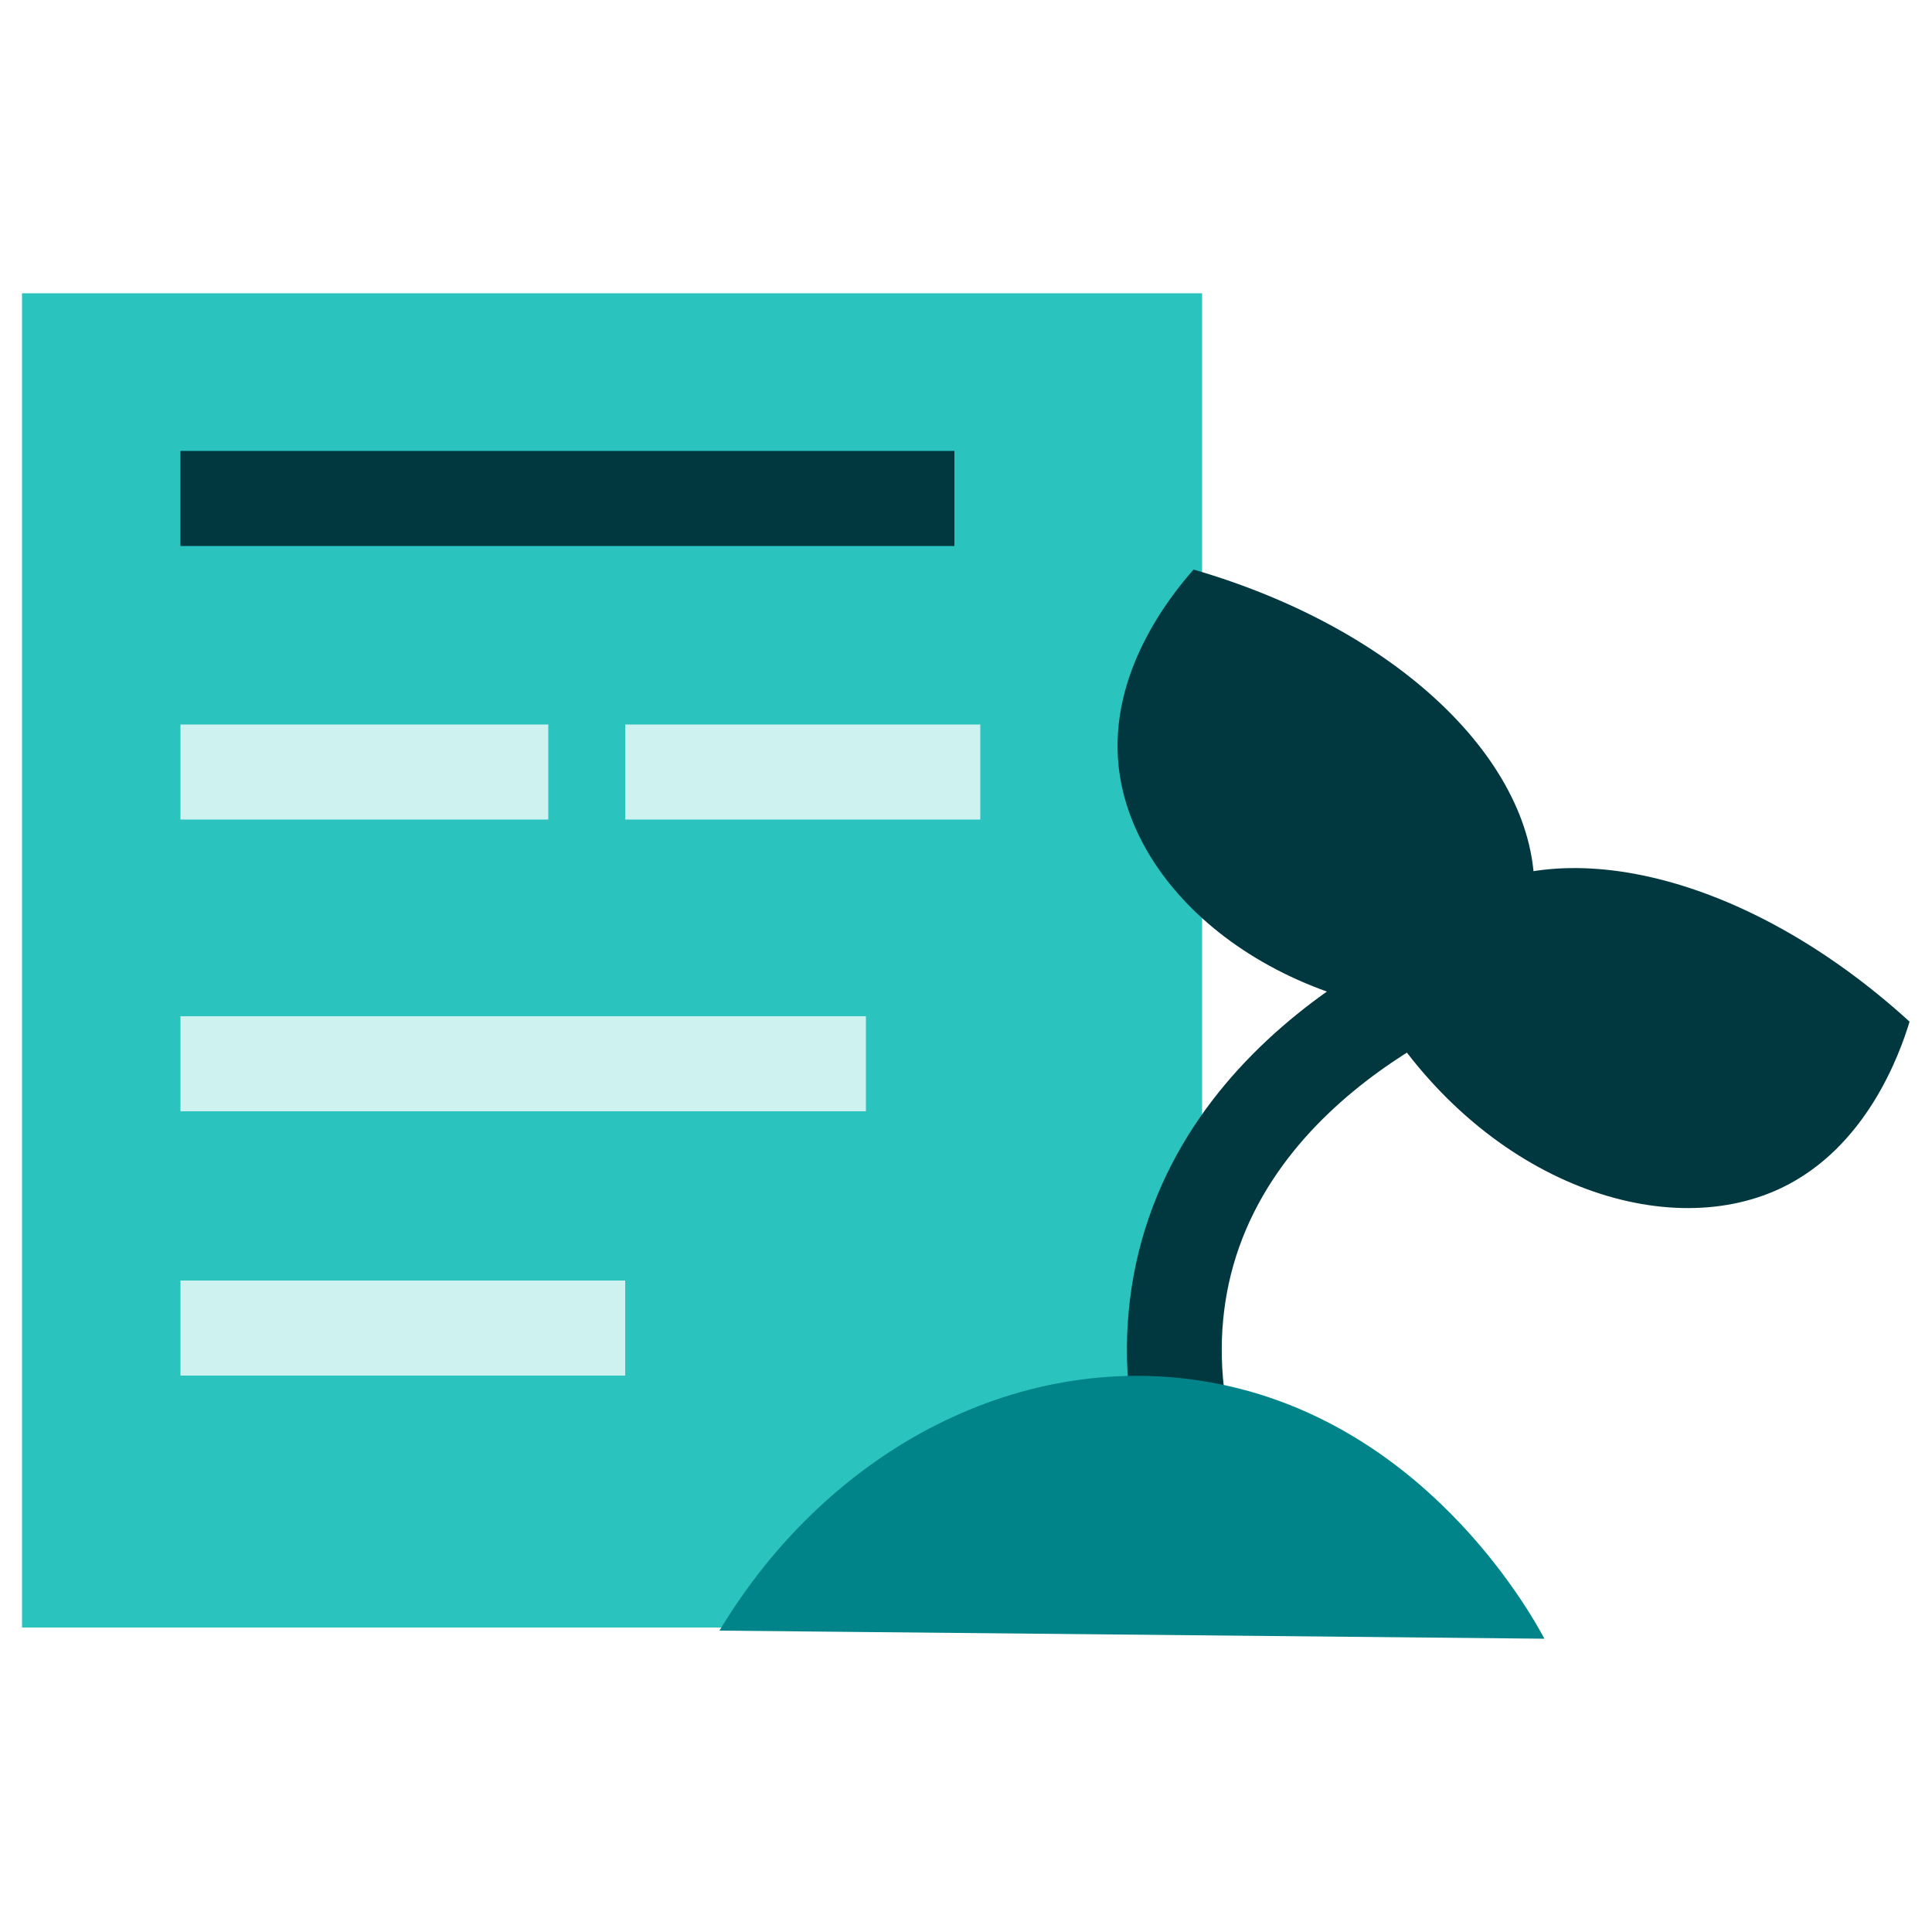
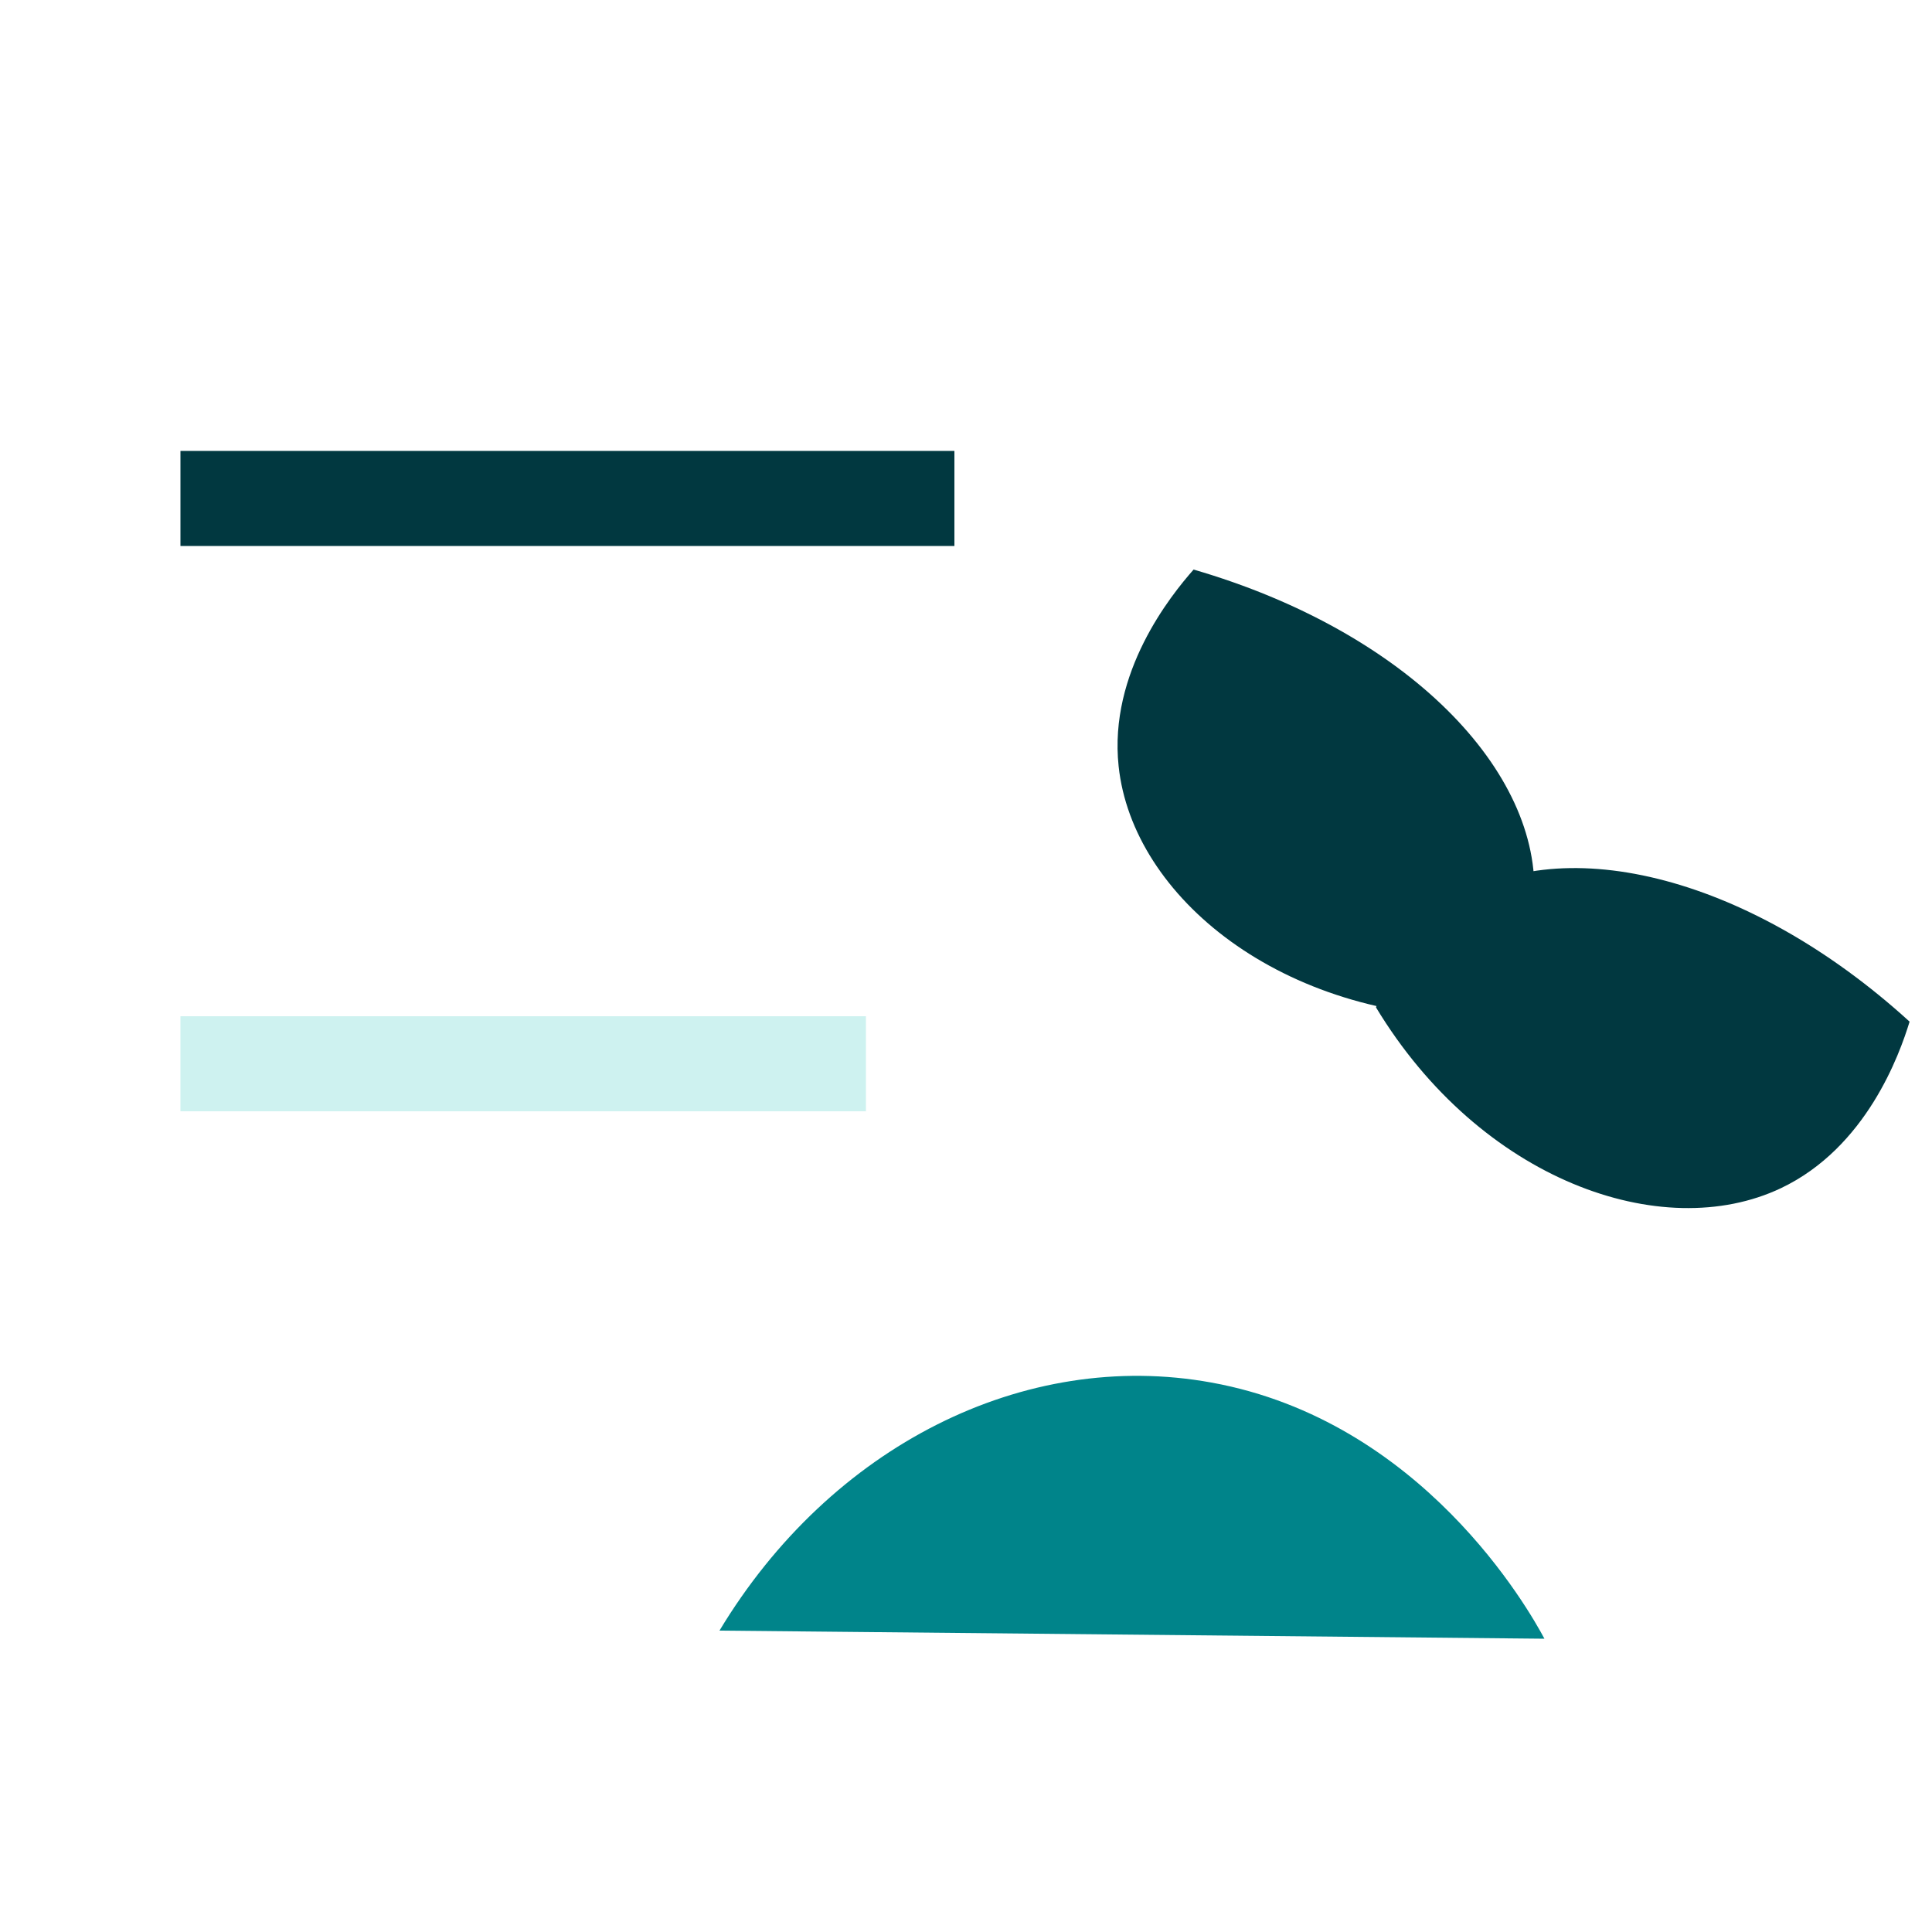
<svg xmlns="http://www.w3.org/2000/svg" id="header_image" data-name="header image" width="50" height="50" viewBox="0 0 50 50">
  <defs>
    <style> .cls-1 { fill: #013840; } .cls-2 { fill: #00848a; } .cls-3 { fill: #cef2f0; } .cls-4 { fill: #2bc3bd; } </style>
  </defs>
-   <rect class="cls-4" x=".57" y="7.59" width="30.54" height="34.53" />
  <rect class="cls-1" x="4.67" y="11.67" width="20.03" height="2.46" />
  <g>
    <g>
-       <rect class="cls-3" x="4.67" y="18.75" width="9.52" height="2.46" />
-       <rect class="cls-3" x="16.18" y="18.75" width="9.19" height="2.46" />
-     </g>
+       </g>
    <g>
      <rect class="cls-3" x="4.67" y="26.3" width="17.74" height="2.46" />
-       <rect class="cls-3" x="4.67" y="33.14" width="11.51" height="2.46" />
    </g>
  </g>
  <g>
-     <path class="cls-1" d="m29.52,37.74c-.43-1.72-.47-3.41-.12-5.04,1.43-6.59,8.59-9.06,9.4-9.32l.75,2.34c-.27.09-6.59,2.17-7.75,7.5-.27,1.25-.24,2.57.1,3.92l-2.39.6Z" />
    <g>
      <path class="cls-1" d="m35.61,26.07c.56-1.54,1.38-2.3,1.93-2.69,2.71-1.9,7.62-.82,11.88,3.06-.26.85-1.12,3.26-3.33,4.31-3.08,1.46-7.78-.21-10.48-4.68Z" />
      <path class="cls-1" d="m38.41,26.33c1.02-1.28,1.24-2.37,1.29-3.05.21-3.31-3.27-6.93-8.81-8.54-.59.67-2.2,2.66-1.94,5.09.36,3.39,4.23,6.53,9.46,6.51Z" />
    </g>
  </g>
  <path class="cls-2" d="m18.62,42.2c2.88-4.78,7.89-7.3,12.73-6.42,5.46.99,8.22,5.88,8.62,6.63-7.12-.07-14.23-.14-21.35-.21Z" />
</svg>